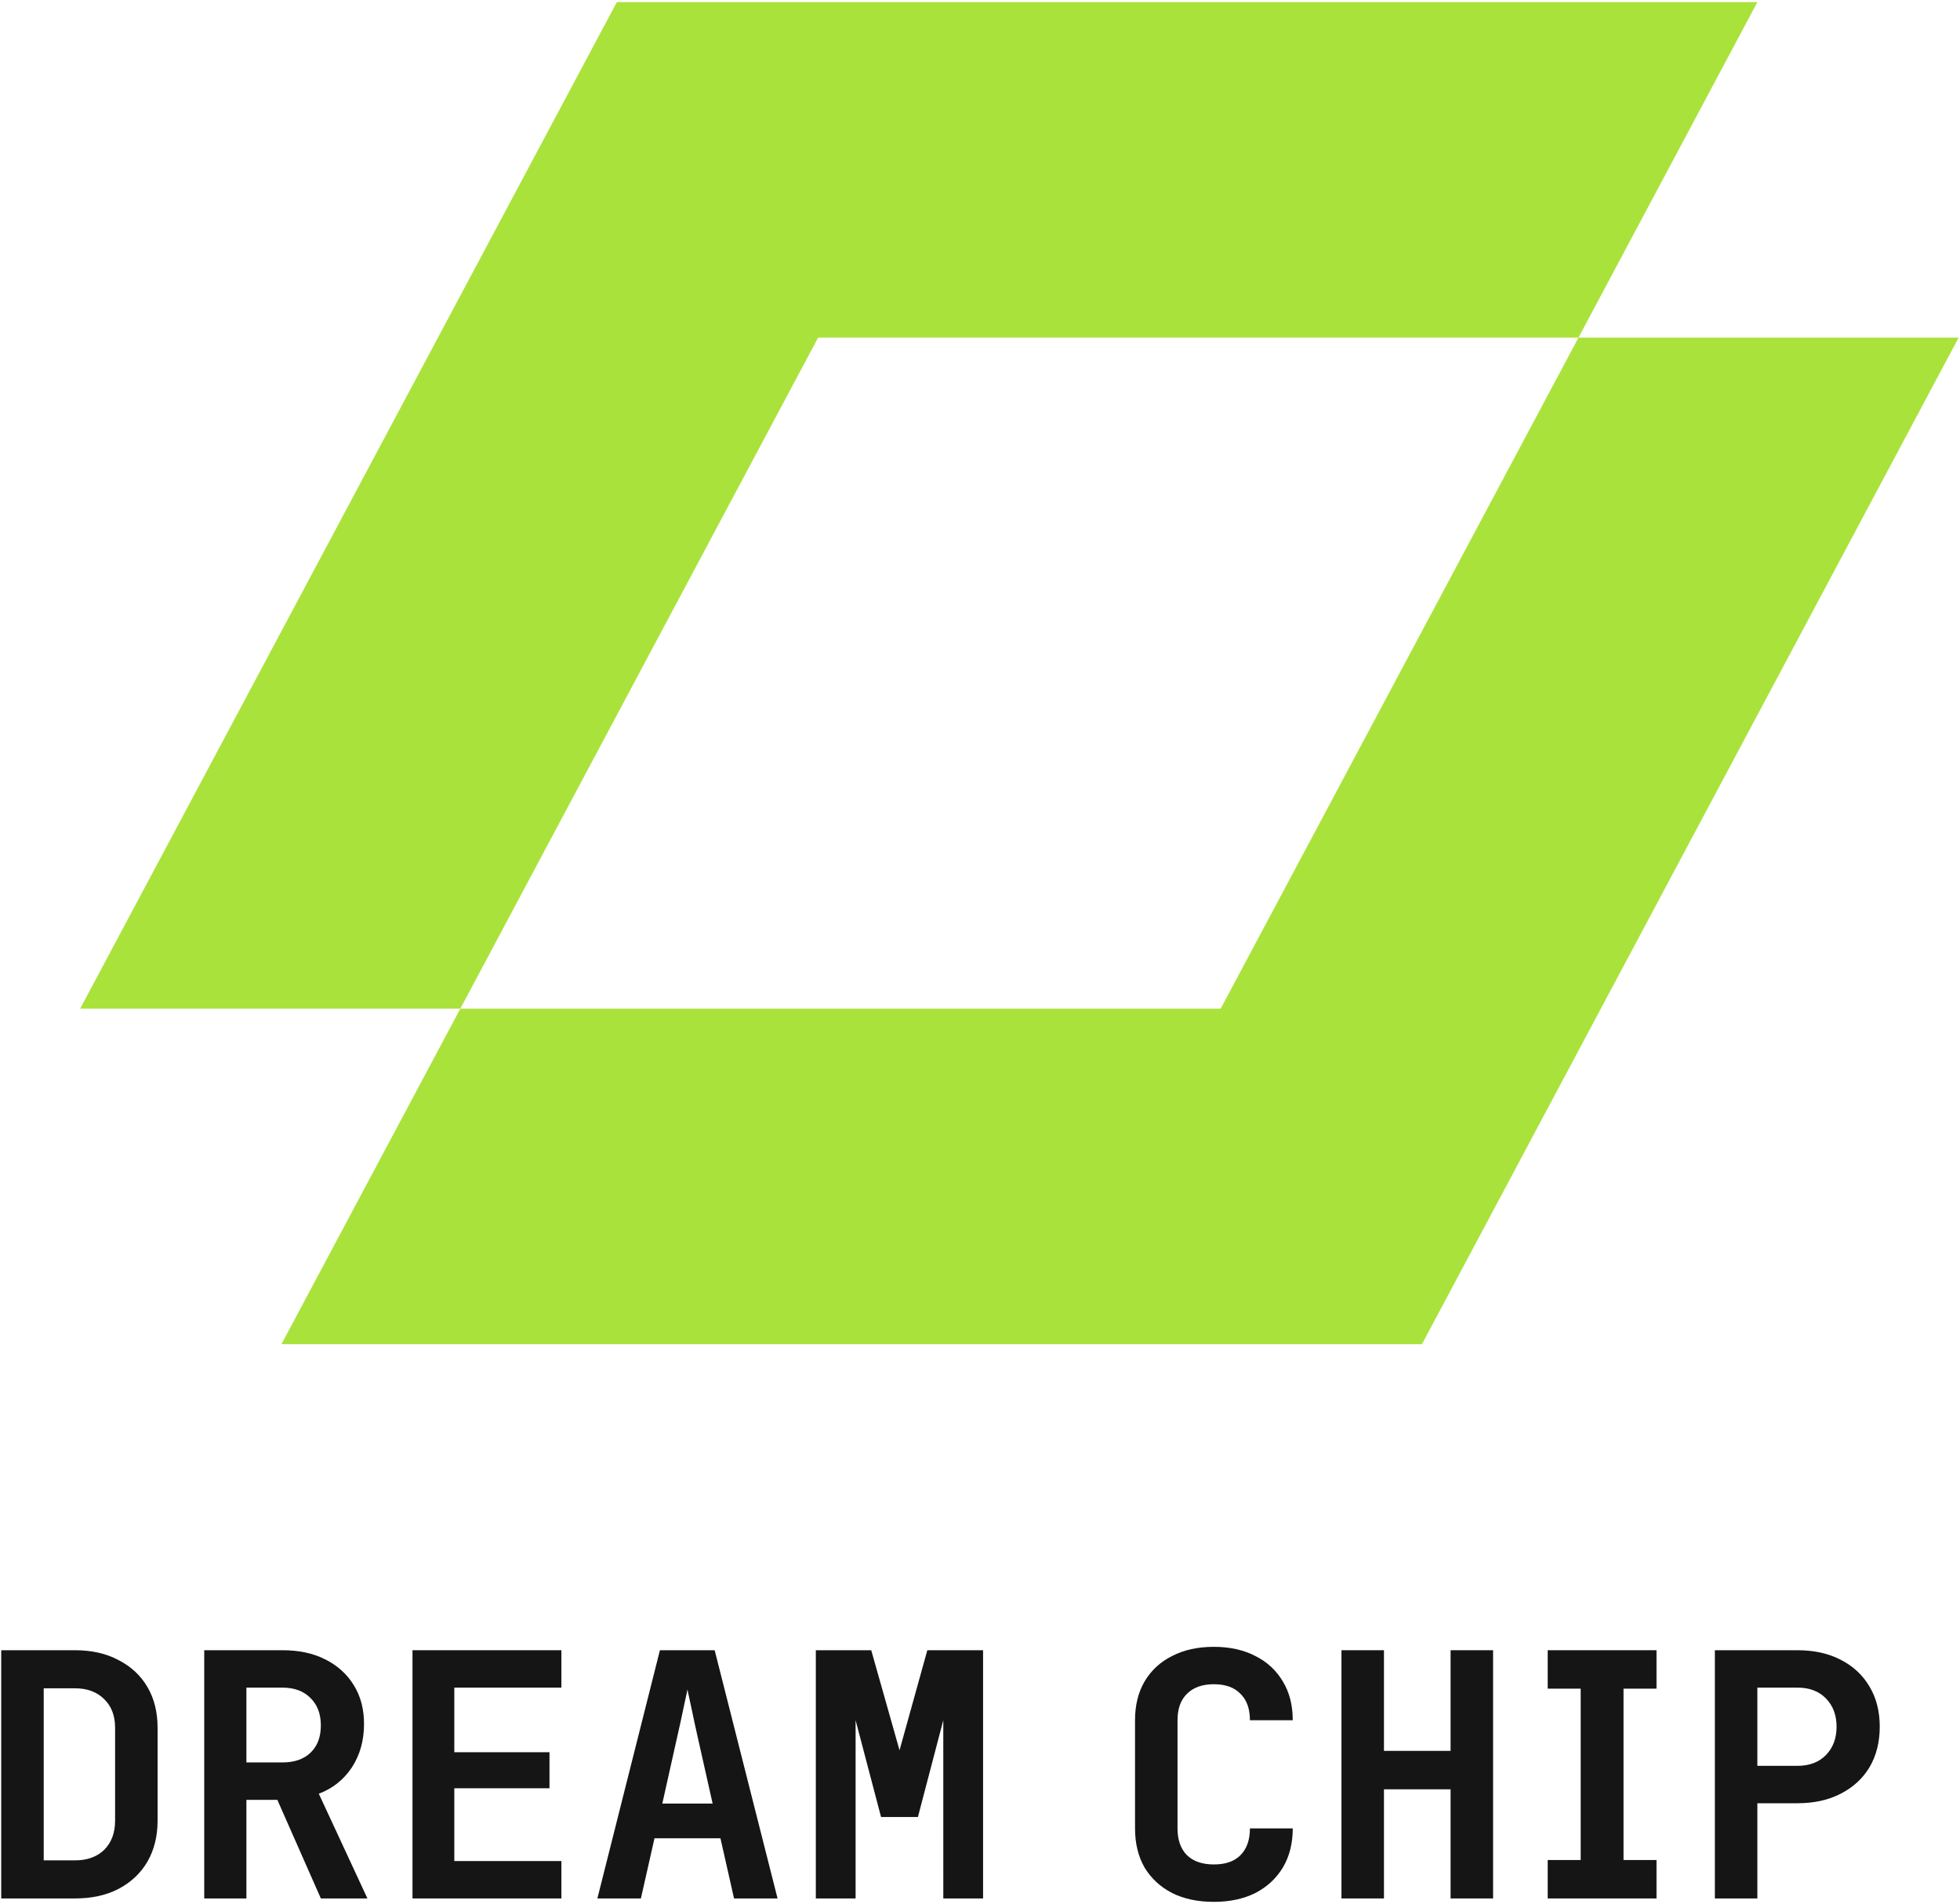
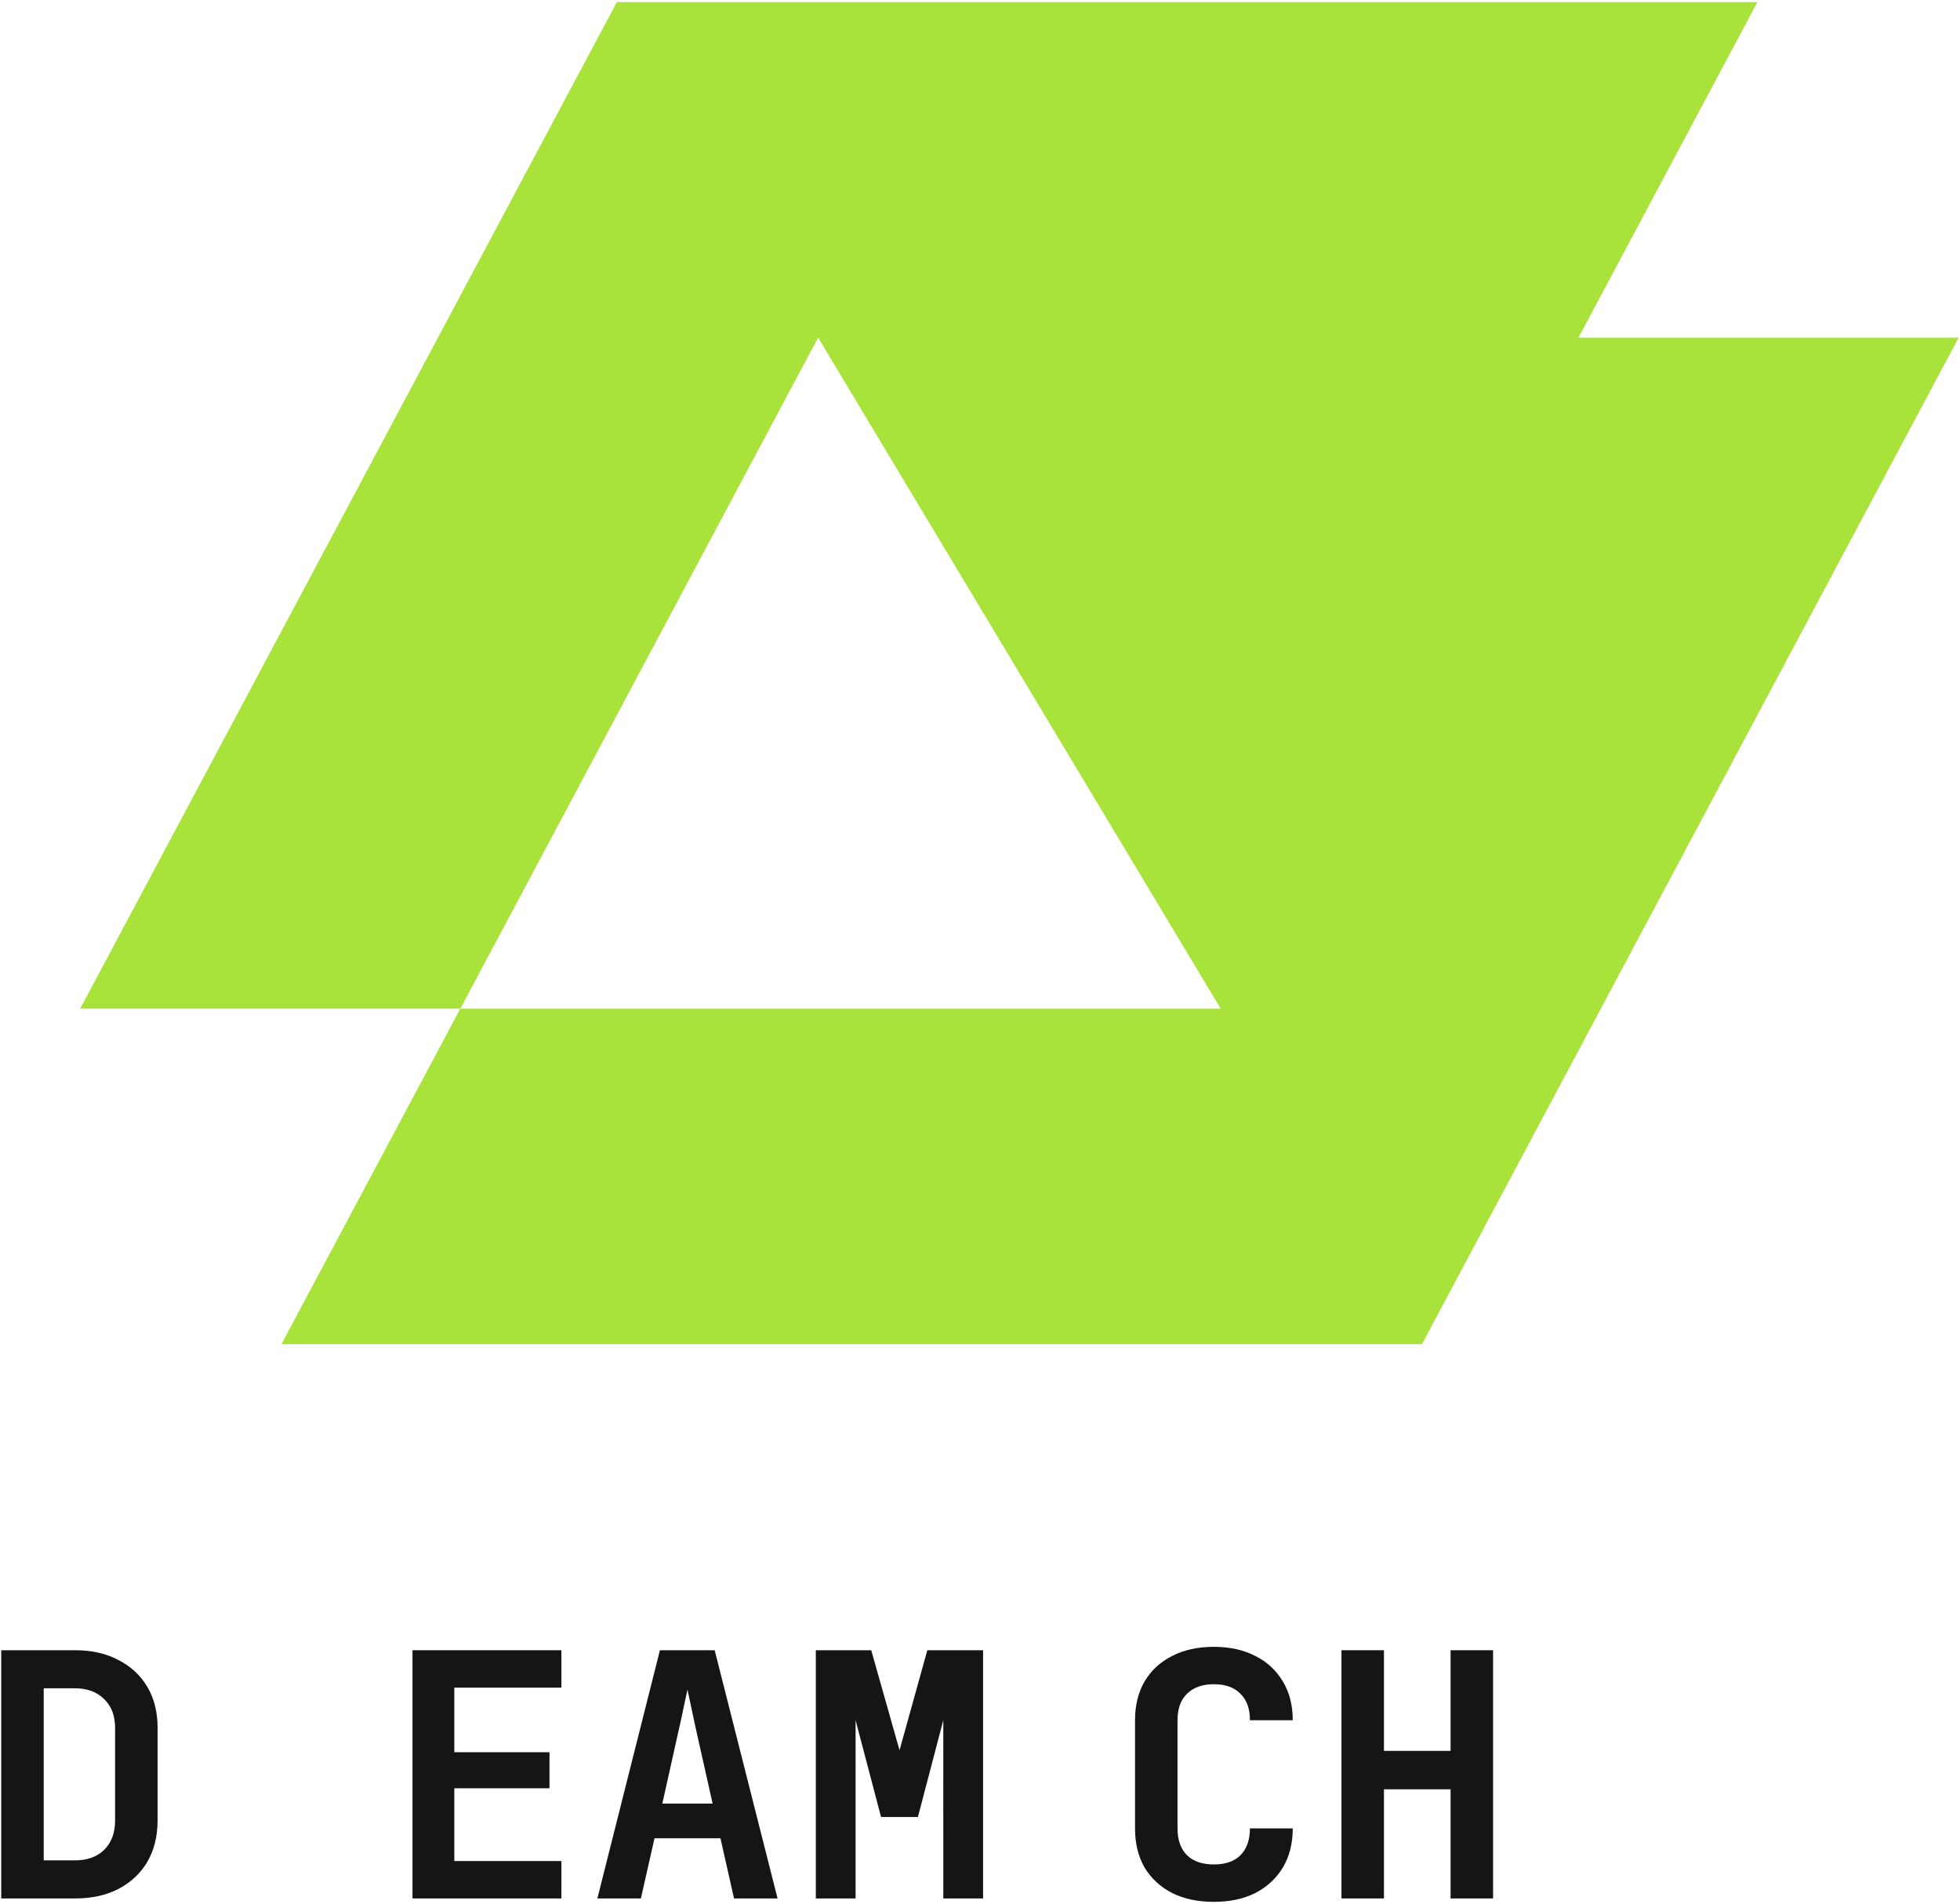
<svg xmlns="http://www.w3.org/2000/svg" width="623" height="605" viewBox="0 0 623 605" fill="none">
  <path d="M0.389 524.411V603.294H23.836C29.166 603.294 33.774 602.282 37.664 600.265C41.626 598.176 44.689 595.297 46.85 591.623C49.011 587.877 50.089 583.52 50.089 578.549V549.05C50.089 544.08 49.011 539.756 46.85 536.082C44.689 532.408 41.626 529.562 37.664 527.545C33.774 525.456 29.166 524.411 23.836 524.411H0.389ZM13.896 536.514H23.836C27.726 536.514 30.822 537.665 33.127 539.97C35.432 542.203 36.583 545.233 36.583 549.05V578.549C36.583 582.439 35.432 585.535 33.127 587.84C30.822 590.073 27.726 591.191 23.836 591.191H13.896V536.514Z" fill="#151515" />
-   <path d="M64.92 524.411V603.294H78.321V571.959H88.156L101.984 603.294H116.789L101.335 570.012C105.73 568.356 109.226 565.582 111.819 561.692C114.412 557.73 115.708 553.122 115.708 547.863C115.708 543.109 114.629 539.001 112.468 535.544C110.307 532.014 107.278 529.274 103.388 527.329C99.57 525.384 95.034 524.411 89.776 524.411H64.92ZM78.321 536.298H89.776C93.521 536.298 96.473 537.382 98.634 539.543C100.867 541.704 101.984 544.617 101.984 548.291C101.984 551.965 100.906 554.849 98.745 556.938C96.584 559.027 93.594 560.072 89.776 560.072H78.321V536.298Z" fill="#151515" />
  <path d="M131.115 524.411V603.294H178.442V591.407H144.406V568.282H174.659V556.827H144.406V536.298H178.442V524.411H131.115Z" fill="#151515" />
  <path d="M209.761 524.411L189.881 603.294H203.715L208.036 584.168H228.998L233.319 603.294H247.153L227.162 524.411H209.761ZM218.514 536.872C218.73 538.169 219.13 539.579 219.707 542.461C220.283 545.27 220.967 548.438 221.759 551.968L226.513 573.146H210.521L215.275 551.857C216.067 548.4 216.751 545.27 217.327 542.461C217.903 539.579 218.298 538.169 218.514 536.872Z" fill="#151515" />
  <path d="M259.315 524.411V603.294H271.957V546.645L280.049 577.42H291.763L299.83 546.645L299.836 603.294H312.477V524.411H294.76L285.925 556.207L276.927 524.411H259.315Z" fill="#151515" />
  <path d="M385.844 523.334C380.729 523.334 376.299 524.307 372.553 526.252C368.807 528.125 365.889 530.826 363.8 534.356C361.783 537.813 360.777 541.916 360.777 546.67V581.033C360.777 585.788 361.783 589.929 363.8 593.458C365.889 596.916 368.807 599.618 372.553 601.562C376.299 603.435 380.729 604.375 385.844 604.375C390.886 604.375 395.283 603.435 399.028 601.562C402.774 599.618 405.687 596.916 407.776 593.458C409.865 589.929 410.91 585.788 410.91 581.033H397.298C397.298 584.707 396.286 587.553 394.269 589.57C392.324 591.515 389.517 592.488 385.844 592.488C382.17 592.488 379.324 591.515 377.307 589.57C375.29 587.553 374.284 584.707 374.284 581.033V546.67C374.284 542.996 375.29 540.189 377.307 538.244C379.324 536.227 382.17 535.216 385.844 535.216C389.517 535.216 392.324 536.227 394.269 538.244C396.286 540.189 397.298 542.996 397.298 546.67H410.91C410.91 541.916 409.865 537.813 407.776 534.356C405.687 530.826 402.774 528.125 399.028 526.252C395.283 524.307 390.886 523.334 385.844 523.334Z" fill="#151515" />
  <path d="M426.395 524.411V603.294H439.901V568.609H461.08V603.294H474.586V524.411H461.08V556.395H439.901V524.411H426.395Z" fill="#151515" />
-   <path d="M491.95 524.411V536.625H502.434V591.08H491.95V603.294H526.53V591.08H516.046V536.625H526.53V524.411H491.95Z" fill="#151515" />
-   <path d="M545.083 524.411V603.294H558.589V573.036H571.342C576.6 573.036 581.175 572.029 585.065 570.012C589.027 567.995 592.084 565.183 594.245 561.581C596.406 557.907 597.49 553.622 597.49 548.723C597.49 543.825 596.406 539.578 594.245 535.976C592.084 532.302 589.027 529.457 585.065 527.44C581.175 525.423 576.6 524.411 571.342 524.411H545.083ZM558.589 536.298H571.342C575.159 536.298 578.183 537.454 580.416 539.759C582.65 542.064 583.767 545.049 583.767 548.723C583.767 552.397 582.65 555.388 580.416 557.693C578.183 559.998 575.159 561.154 571.342 561.154H558.589V536.298Z" fill="#151515" />
-   <path d="M196.069 0.668L25.469 320.544H146.311L260.045 107.293H501.729L558.596 0.668H196.069ZM501.729 107.293L387.995 320.544H146.311L89.444 427.17H451.97L622.571 107.293H501.729Z" fill="#AAE23C" />
+   <path d="M196.069 0.668L25.469 320.544H146.311L260.045 107.293H501.729L558.596 0.668H196.069ZL387.995 320.544H146.311L89.444 427.17H451.97L622.571 107.293H501.729Z" fill="#AAE23C" />
</svg>